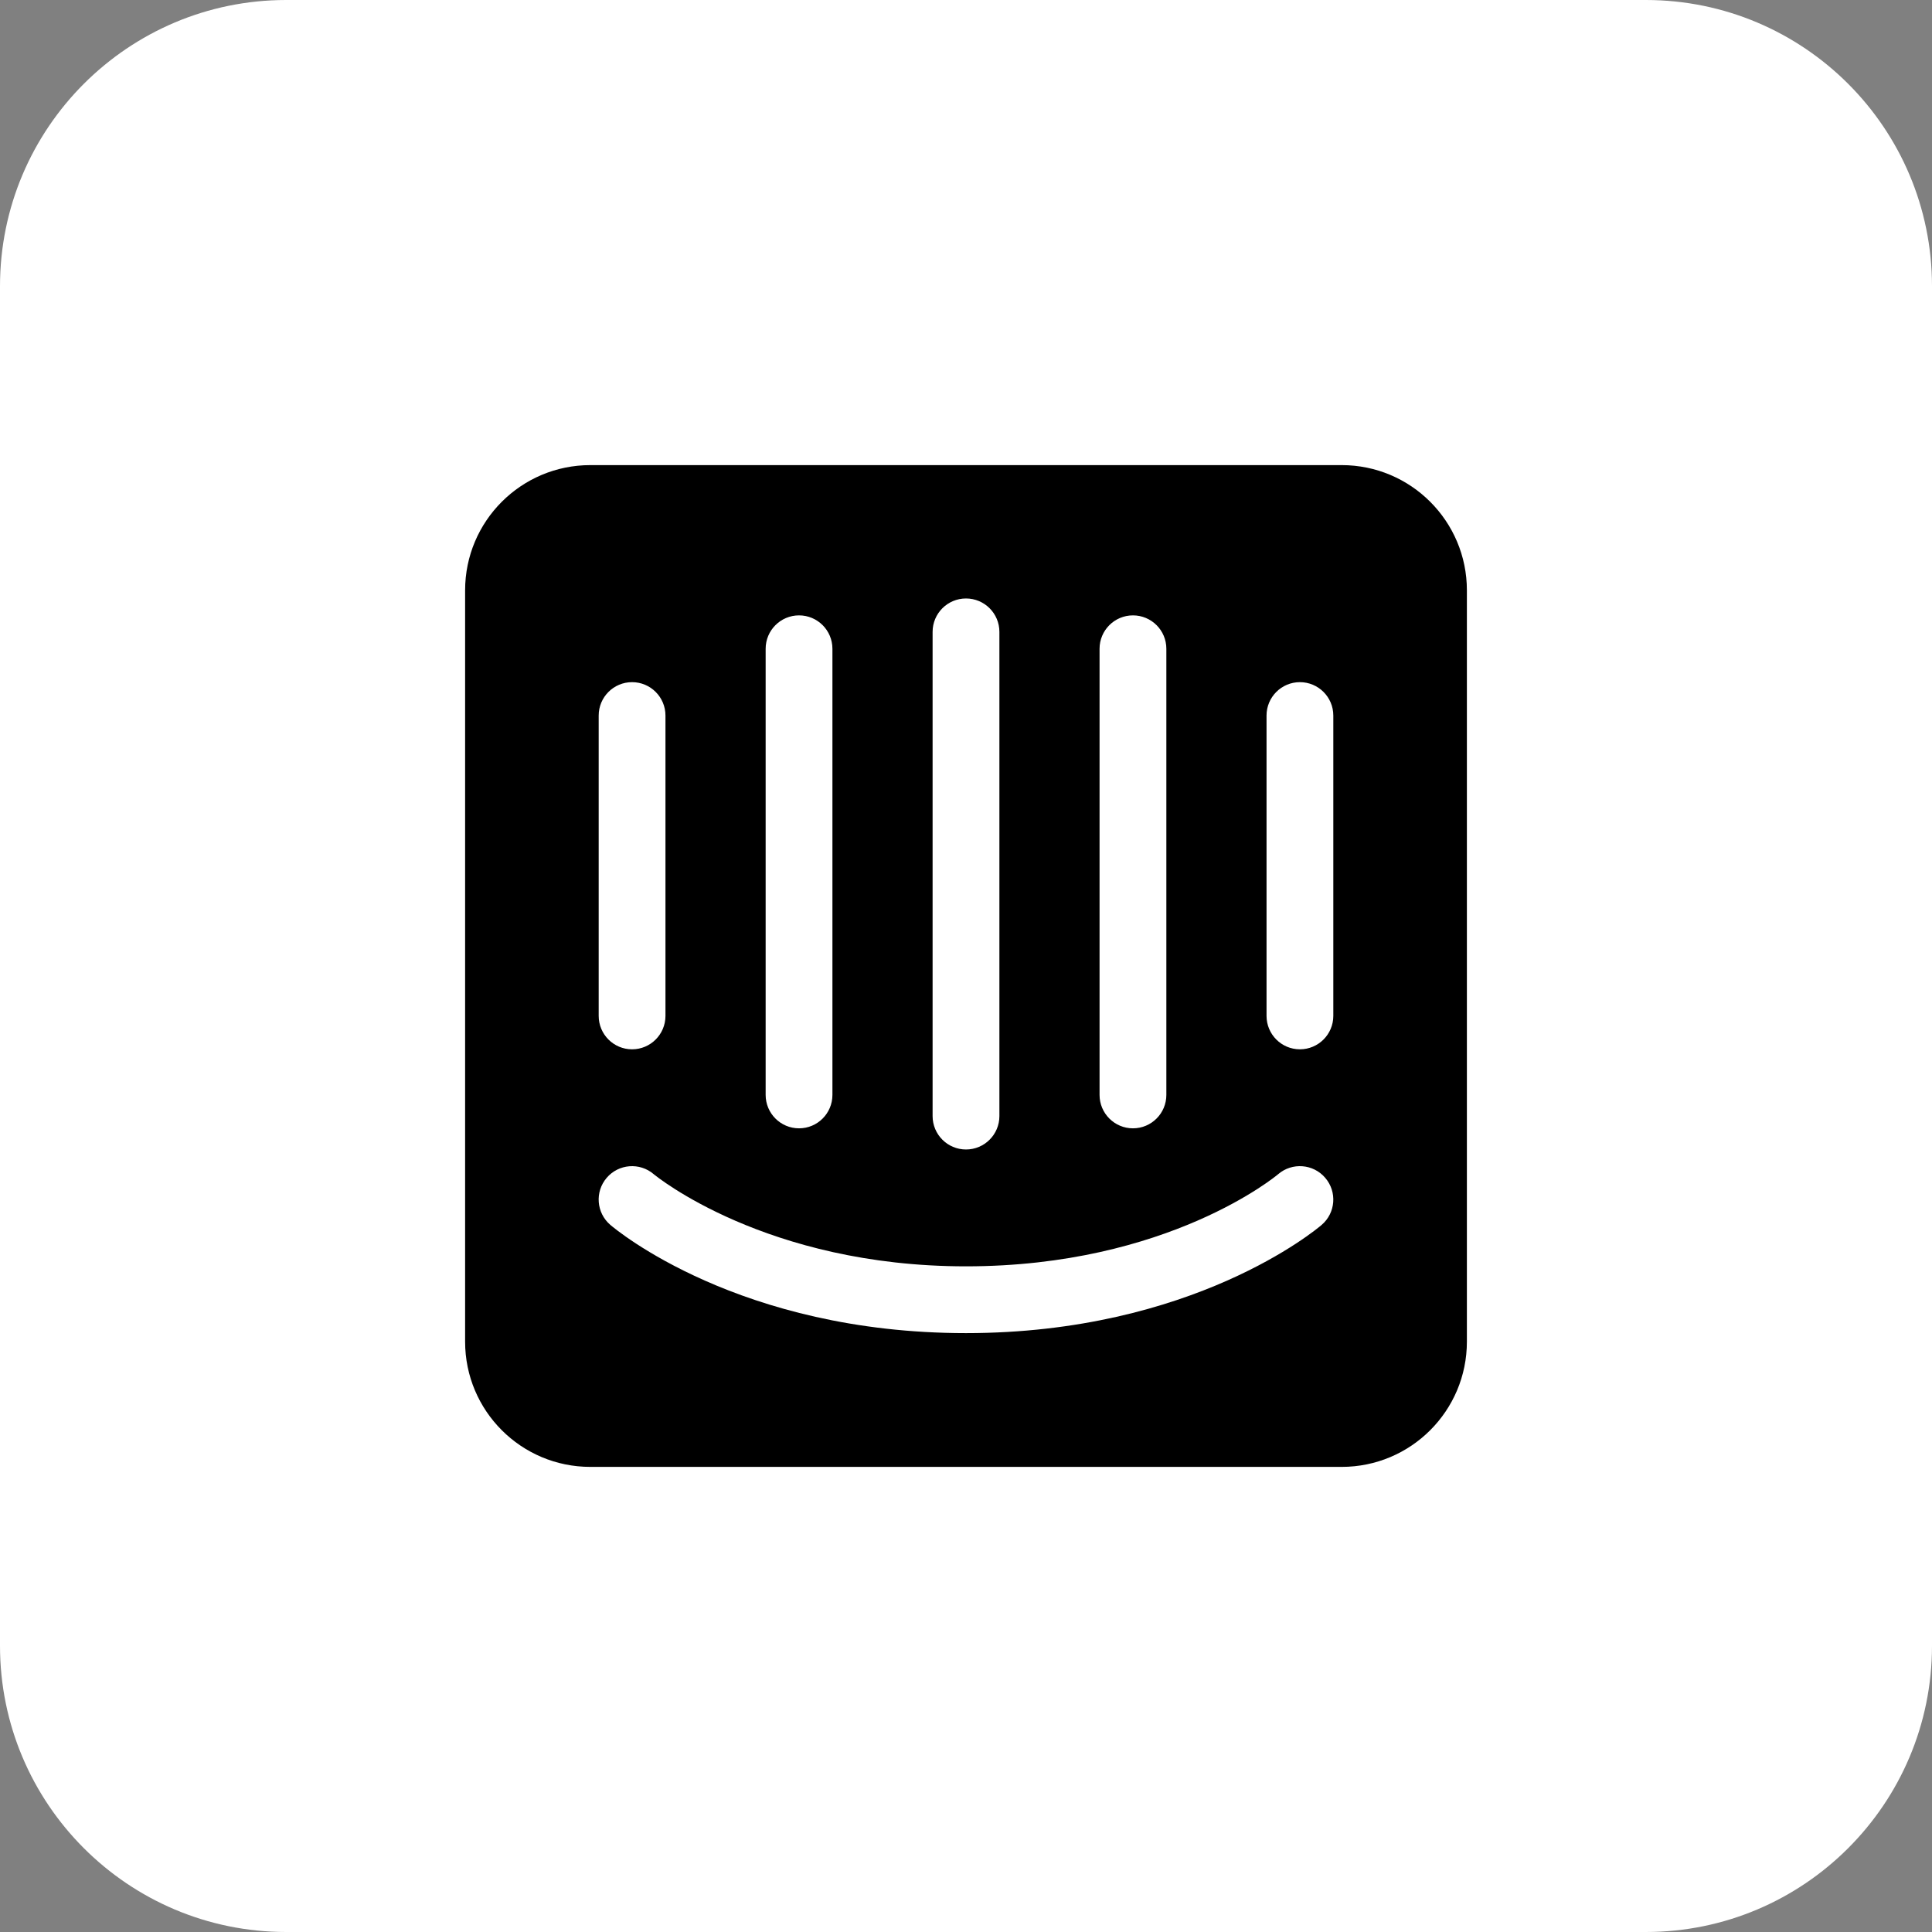
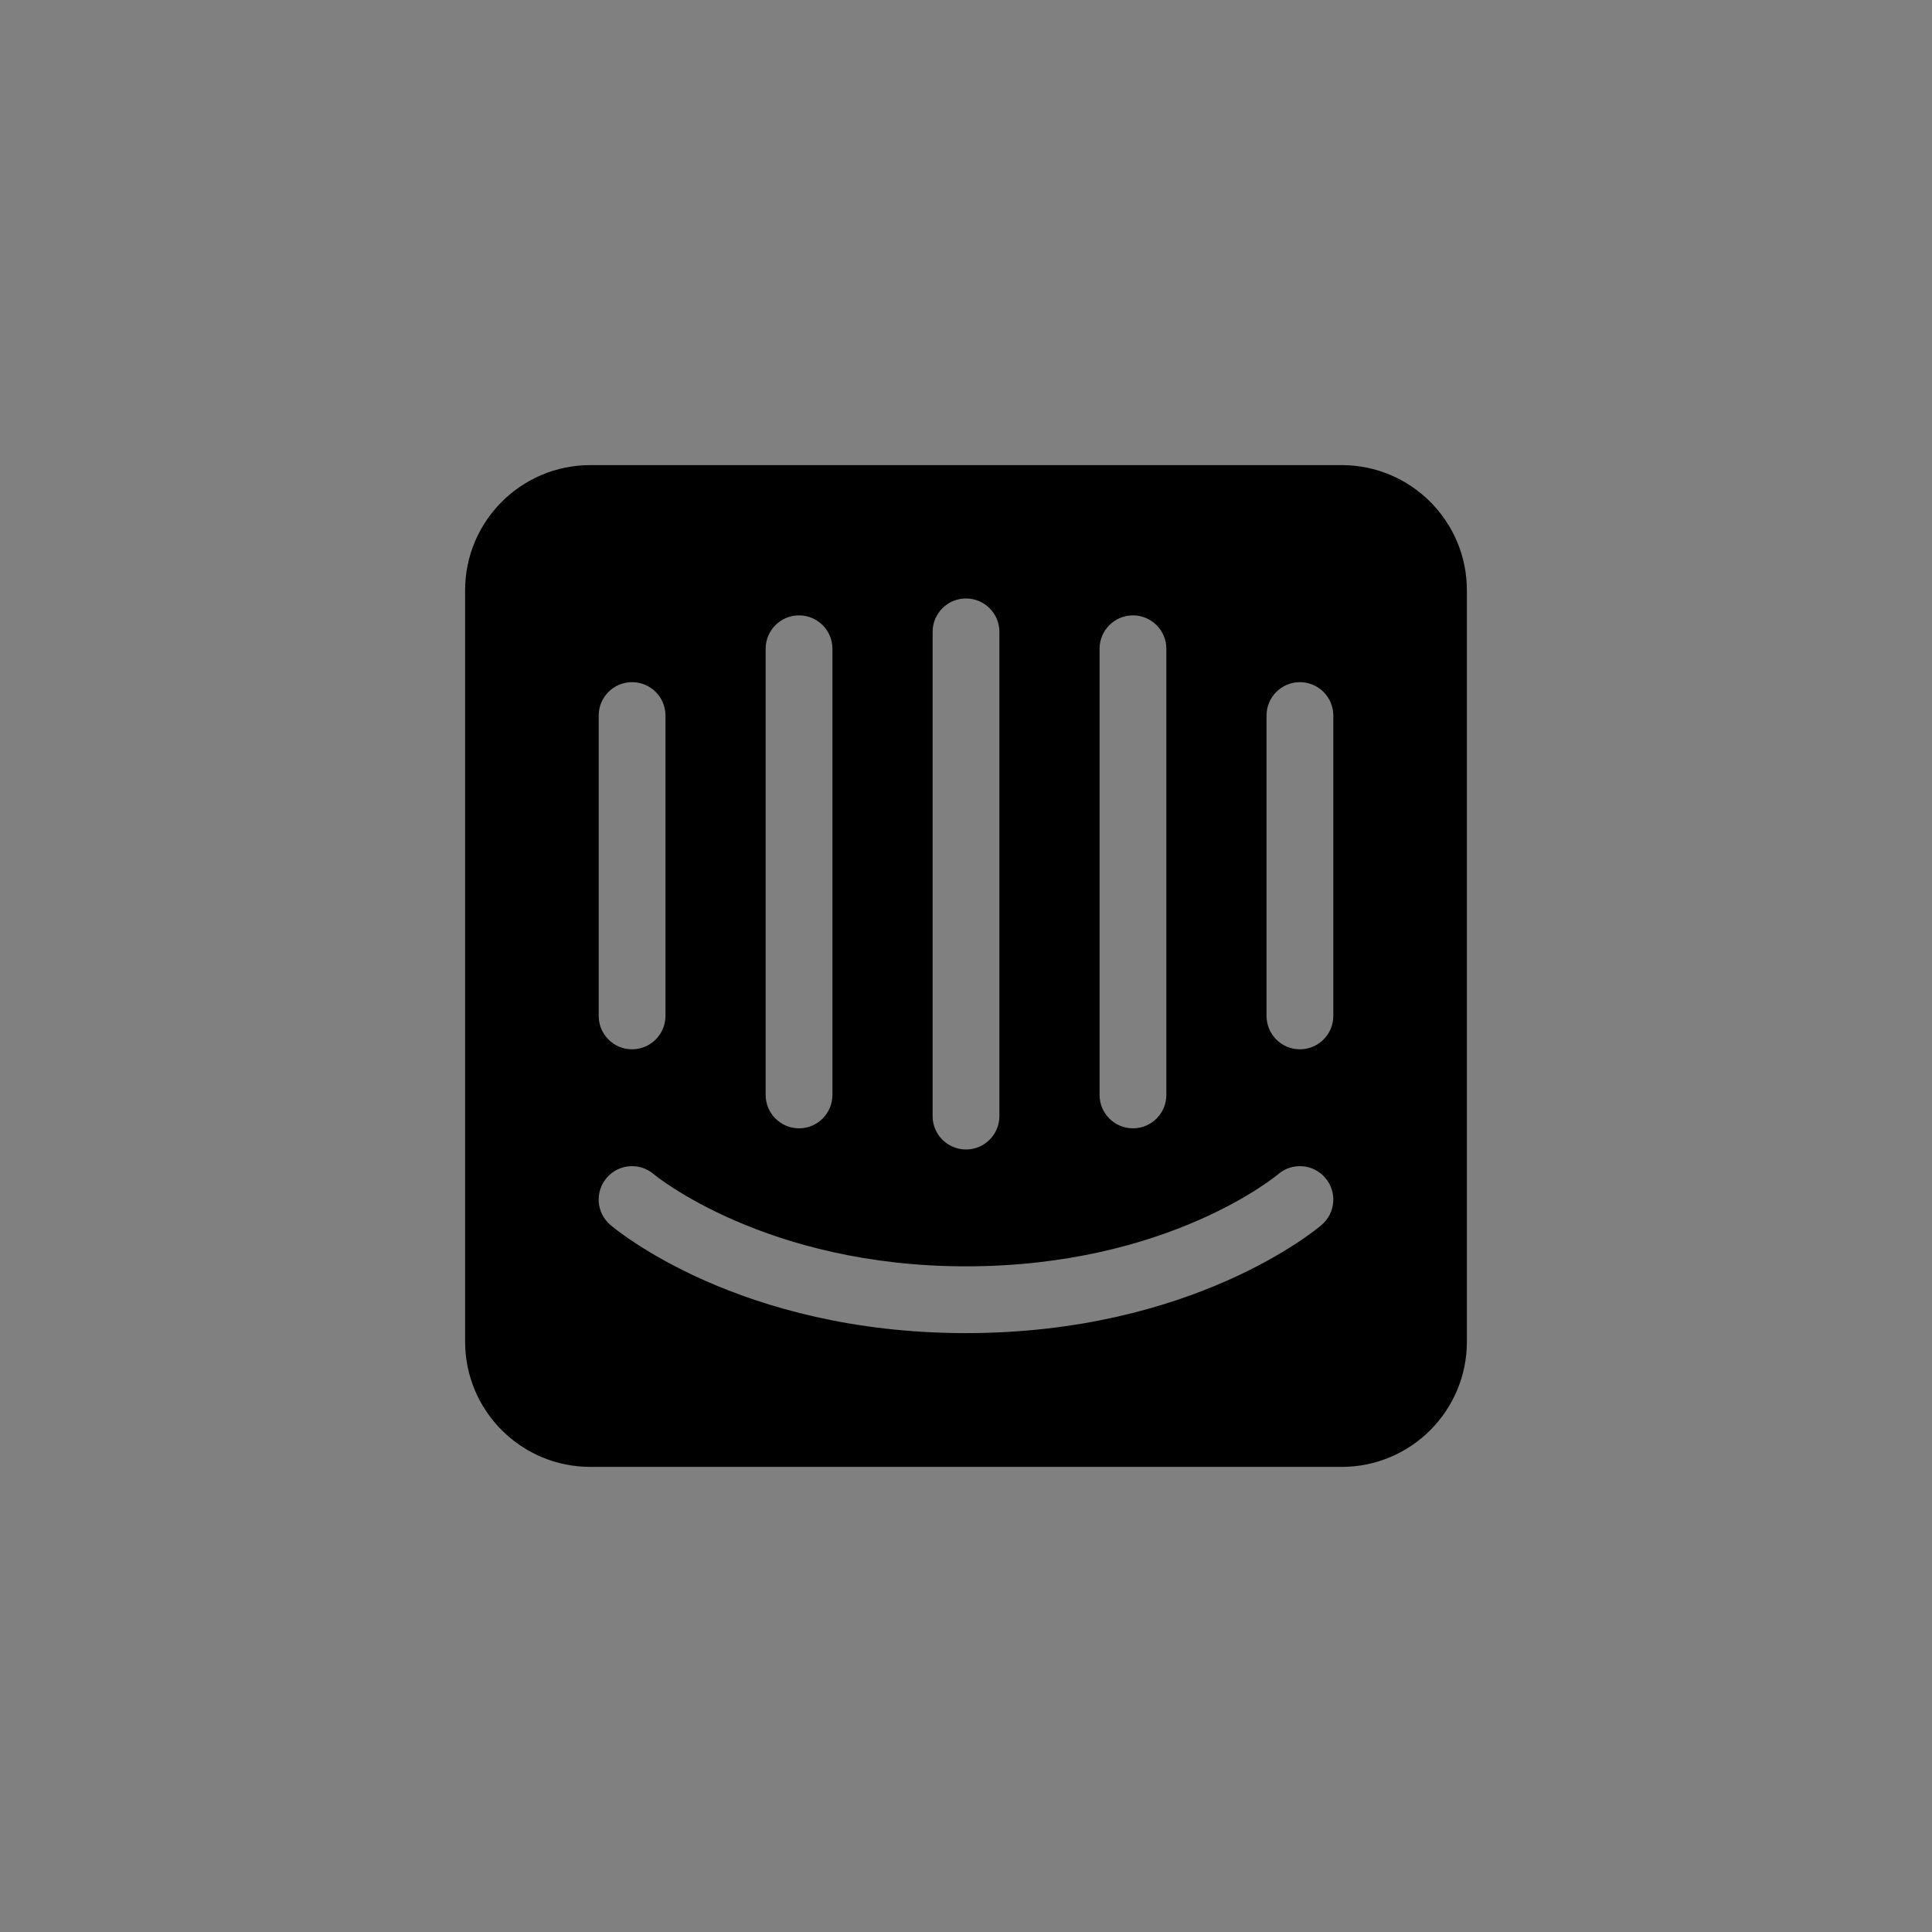
<svg xmlns="http://www.w3.org/2000/svg" width="108" height="108" viewBox="0 0 108 108" fill="none">
  <rect x="0" y="0" width="108" height="108" fill="#808080" stroke="none" />
-   <path d="M92 0H16C7.163 0 0 7.163 0 16V92C0 100.837 7.163 108 16 108H92C100.837 108 108 100.837 108 92V16C108 7.163 100.837 0 92 0Z" fill="white" />
  <path fill-rule="evenodd" clip-rule="evenodd" d="M75 26H33C29.134 26 26 29.134 26 33V75C26 78.866 29.134 82 33 82H75C78.866 82 82 78.866 82 75V33C82 29.134 78.866 26 75 26ZM61.466 36.267C61.466 35.236 62.302 34.4 63.333 34.4C64.364 34.4 65.2 35.236 65.2 36.267V61.206C65.2 62.237 64.364 63.074 63.333 63.074C62.302 63.074 61.466 62.237 61.466 61.206V36.267ZM52.133 35.322C52.133 34.291 52.969 33.455 54 33.455C55.031 33.455 55.867 34.291 55.867 35.322V62.389C55.867 63.42 55.031 64.257 54 64.257C52.969 64.257 52.133 63.42 52.133 62.389V35.322ZM42.8 36.267C42.8 35.236 43.636 34.4 44.667 34.4C45.698 34.4 46.533 35.236 46.533 36.267V61.206C46.533 62.237 45.698 63.074 44.667 63.074C43.636 63.074 42.8 62.237 42.8 61.206V36.267ZM33.467 40C33.467 38.969 34.302 38.133 35.333 38.133C36.364 38.133 37.2 38.969 37.2 40V56.789C37.2 57.82 36.364 58.657 35.333 58.657C34.302 58.657 33.467 57.82 33.467 56.789V40ZM73.882 68.472C73.595 68.721 66.679 74.522 54 74.522C41.321 74.522 34.409 68.721 34.118 68.472C33.336 67.802 33.243 66.624 33.915 65.84C34.584 65.06 35.76 64.967 36.542 65.636C36.651 65.727 42.826 70.789 53.998 70.789C65.31 70.789 71.39 65.69 71.449 65.639C72.23 64.967 73.411 65.058 74.08 65.84C74.755 66.624 74.664 67.802 73.882 68.472ZM74.533 56.789C74.533 57.82 73.696 58.657 72.665 58.657C71.635 58.657 70.8 57.82 70.8 56.789V40C70.8 38.969 71.635 38.133 72.665 38.133C73.696 38.133 74.533 38.969 74.533 40V56.789Z" fill="black" />
</svg>